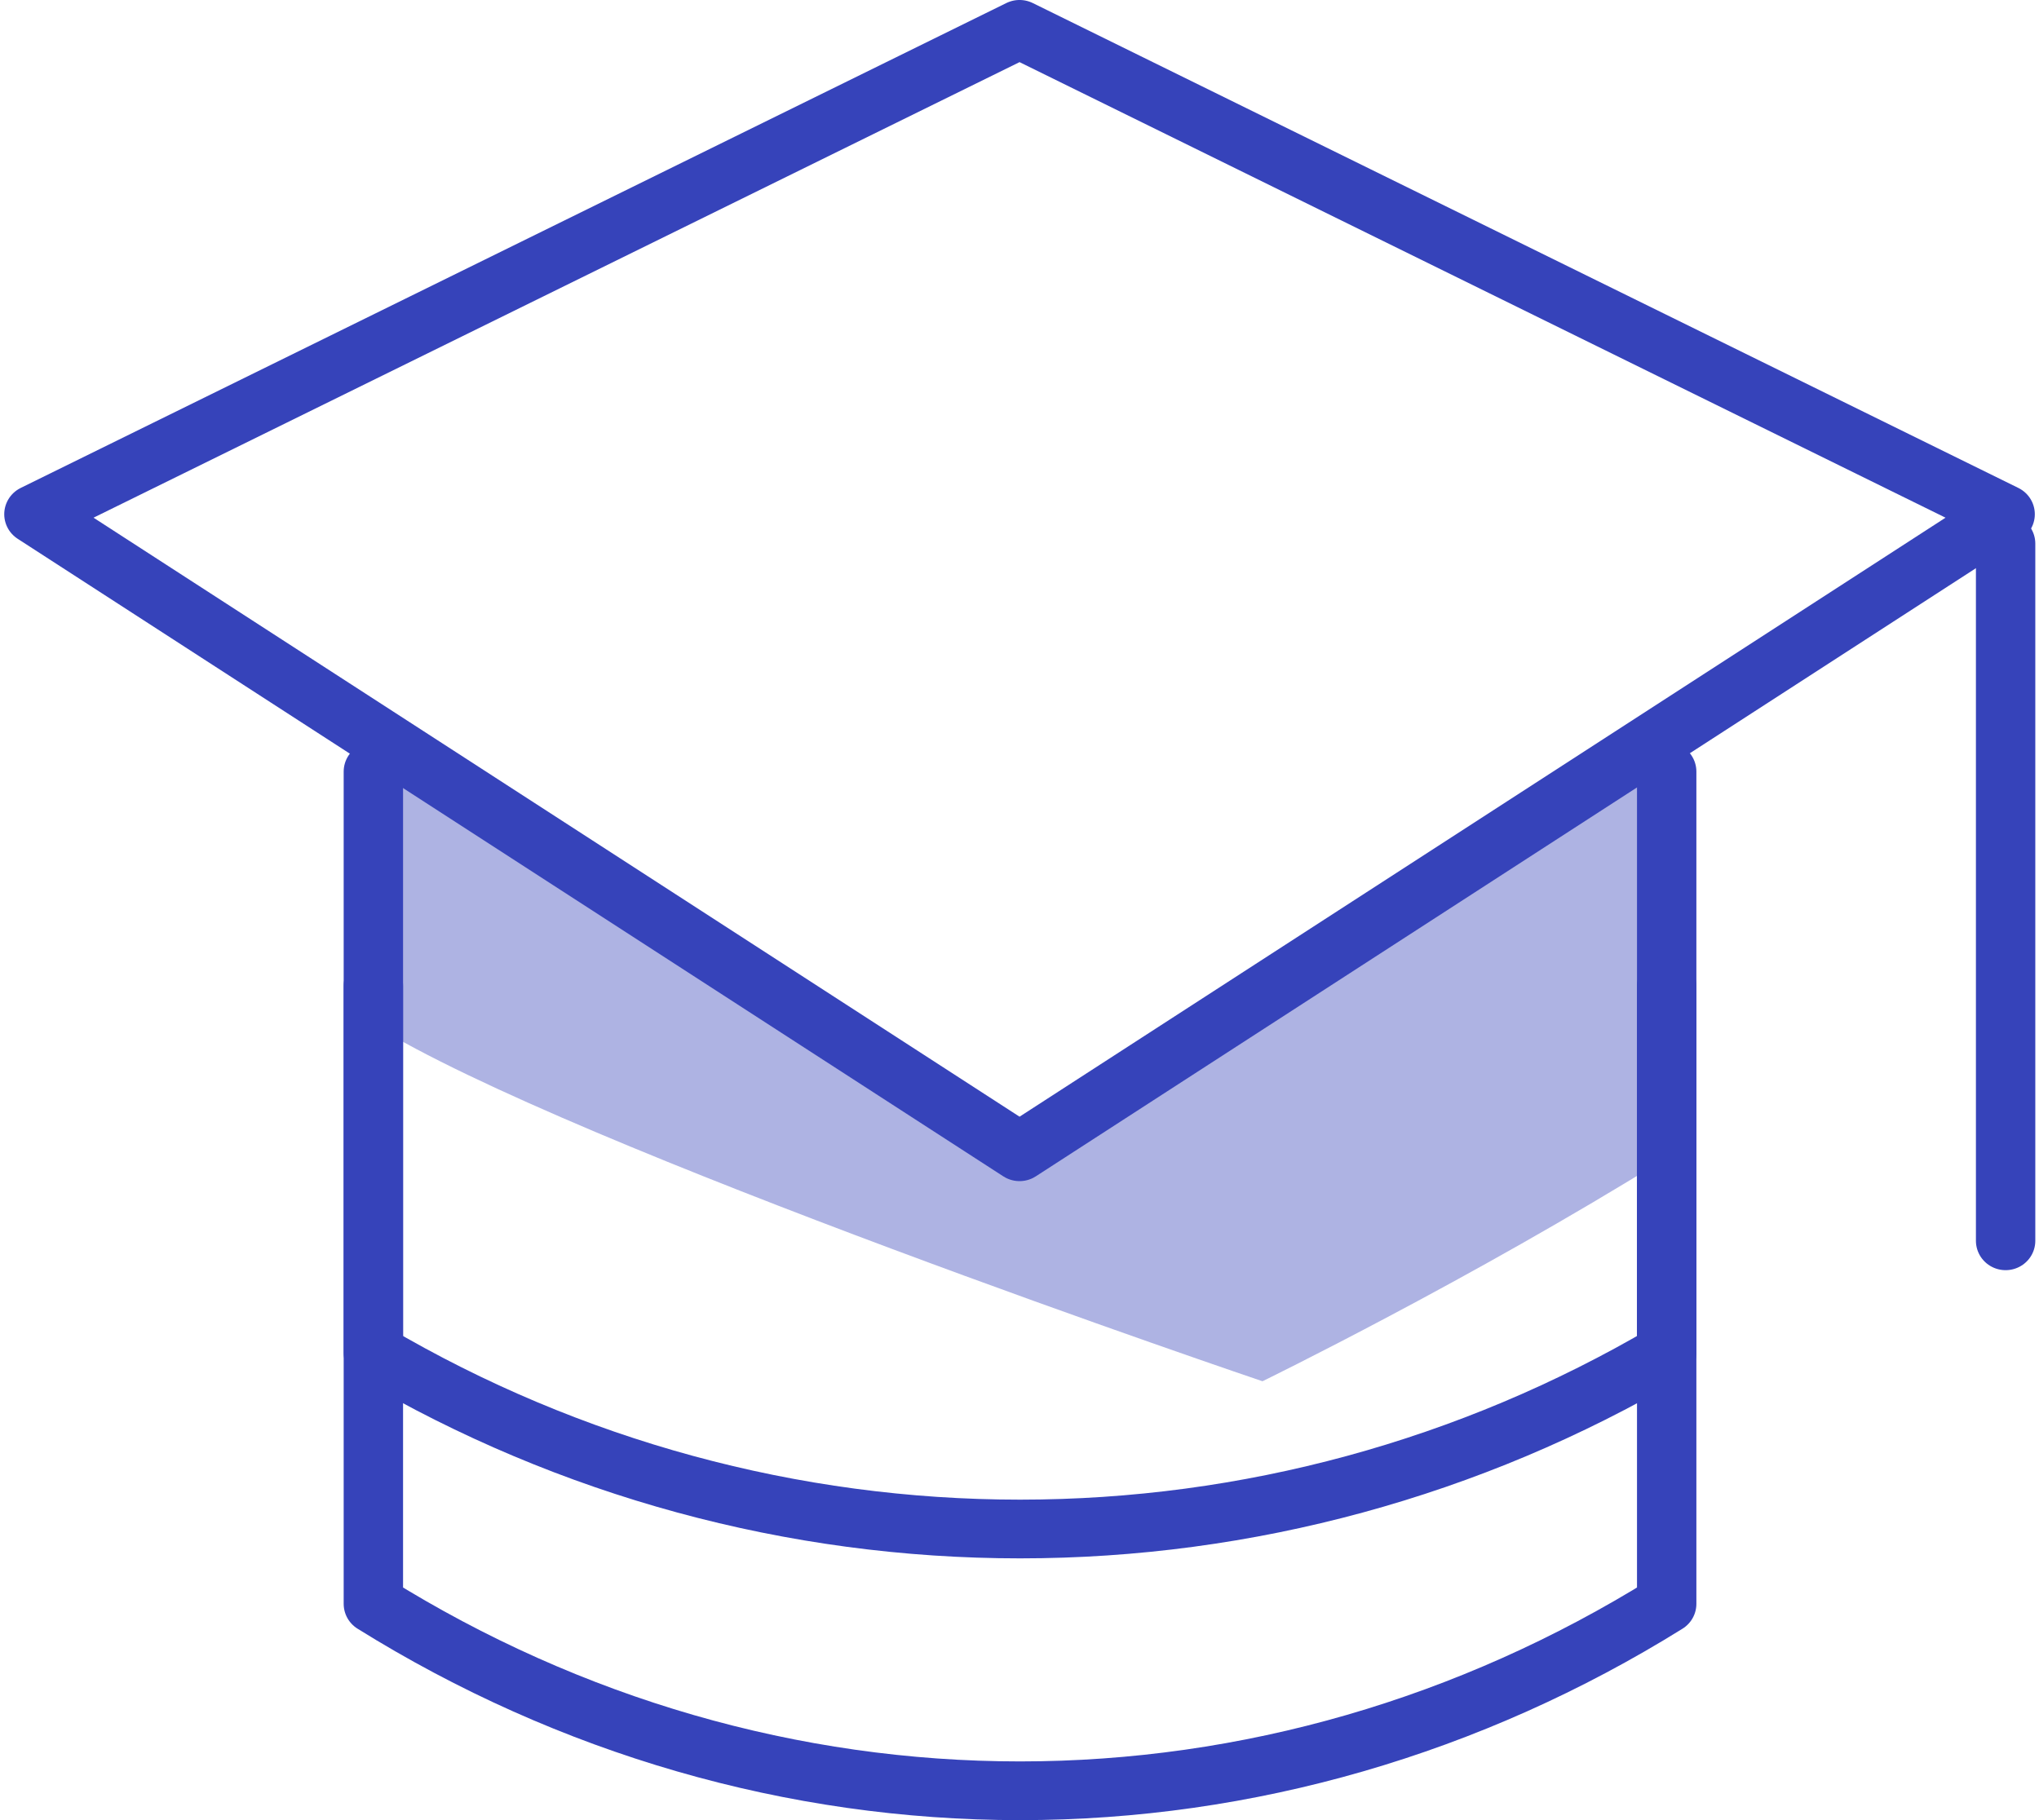
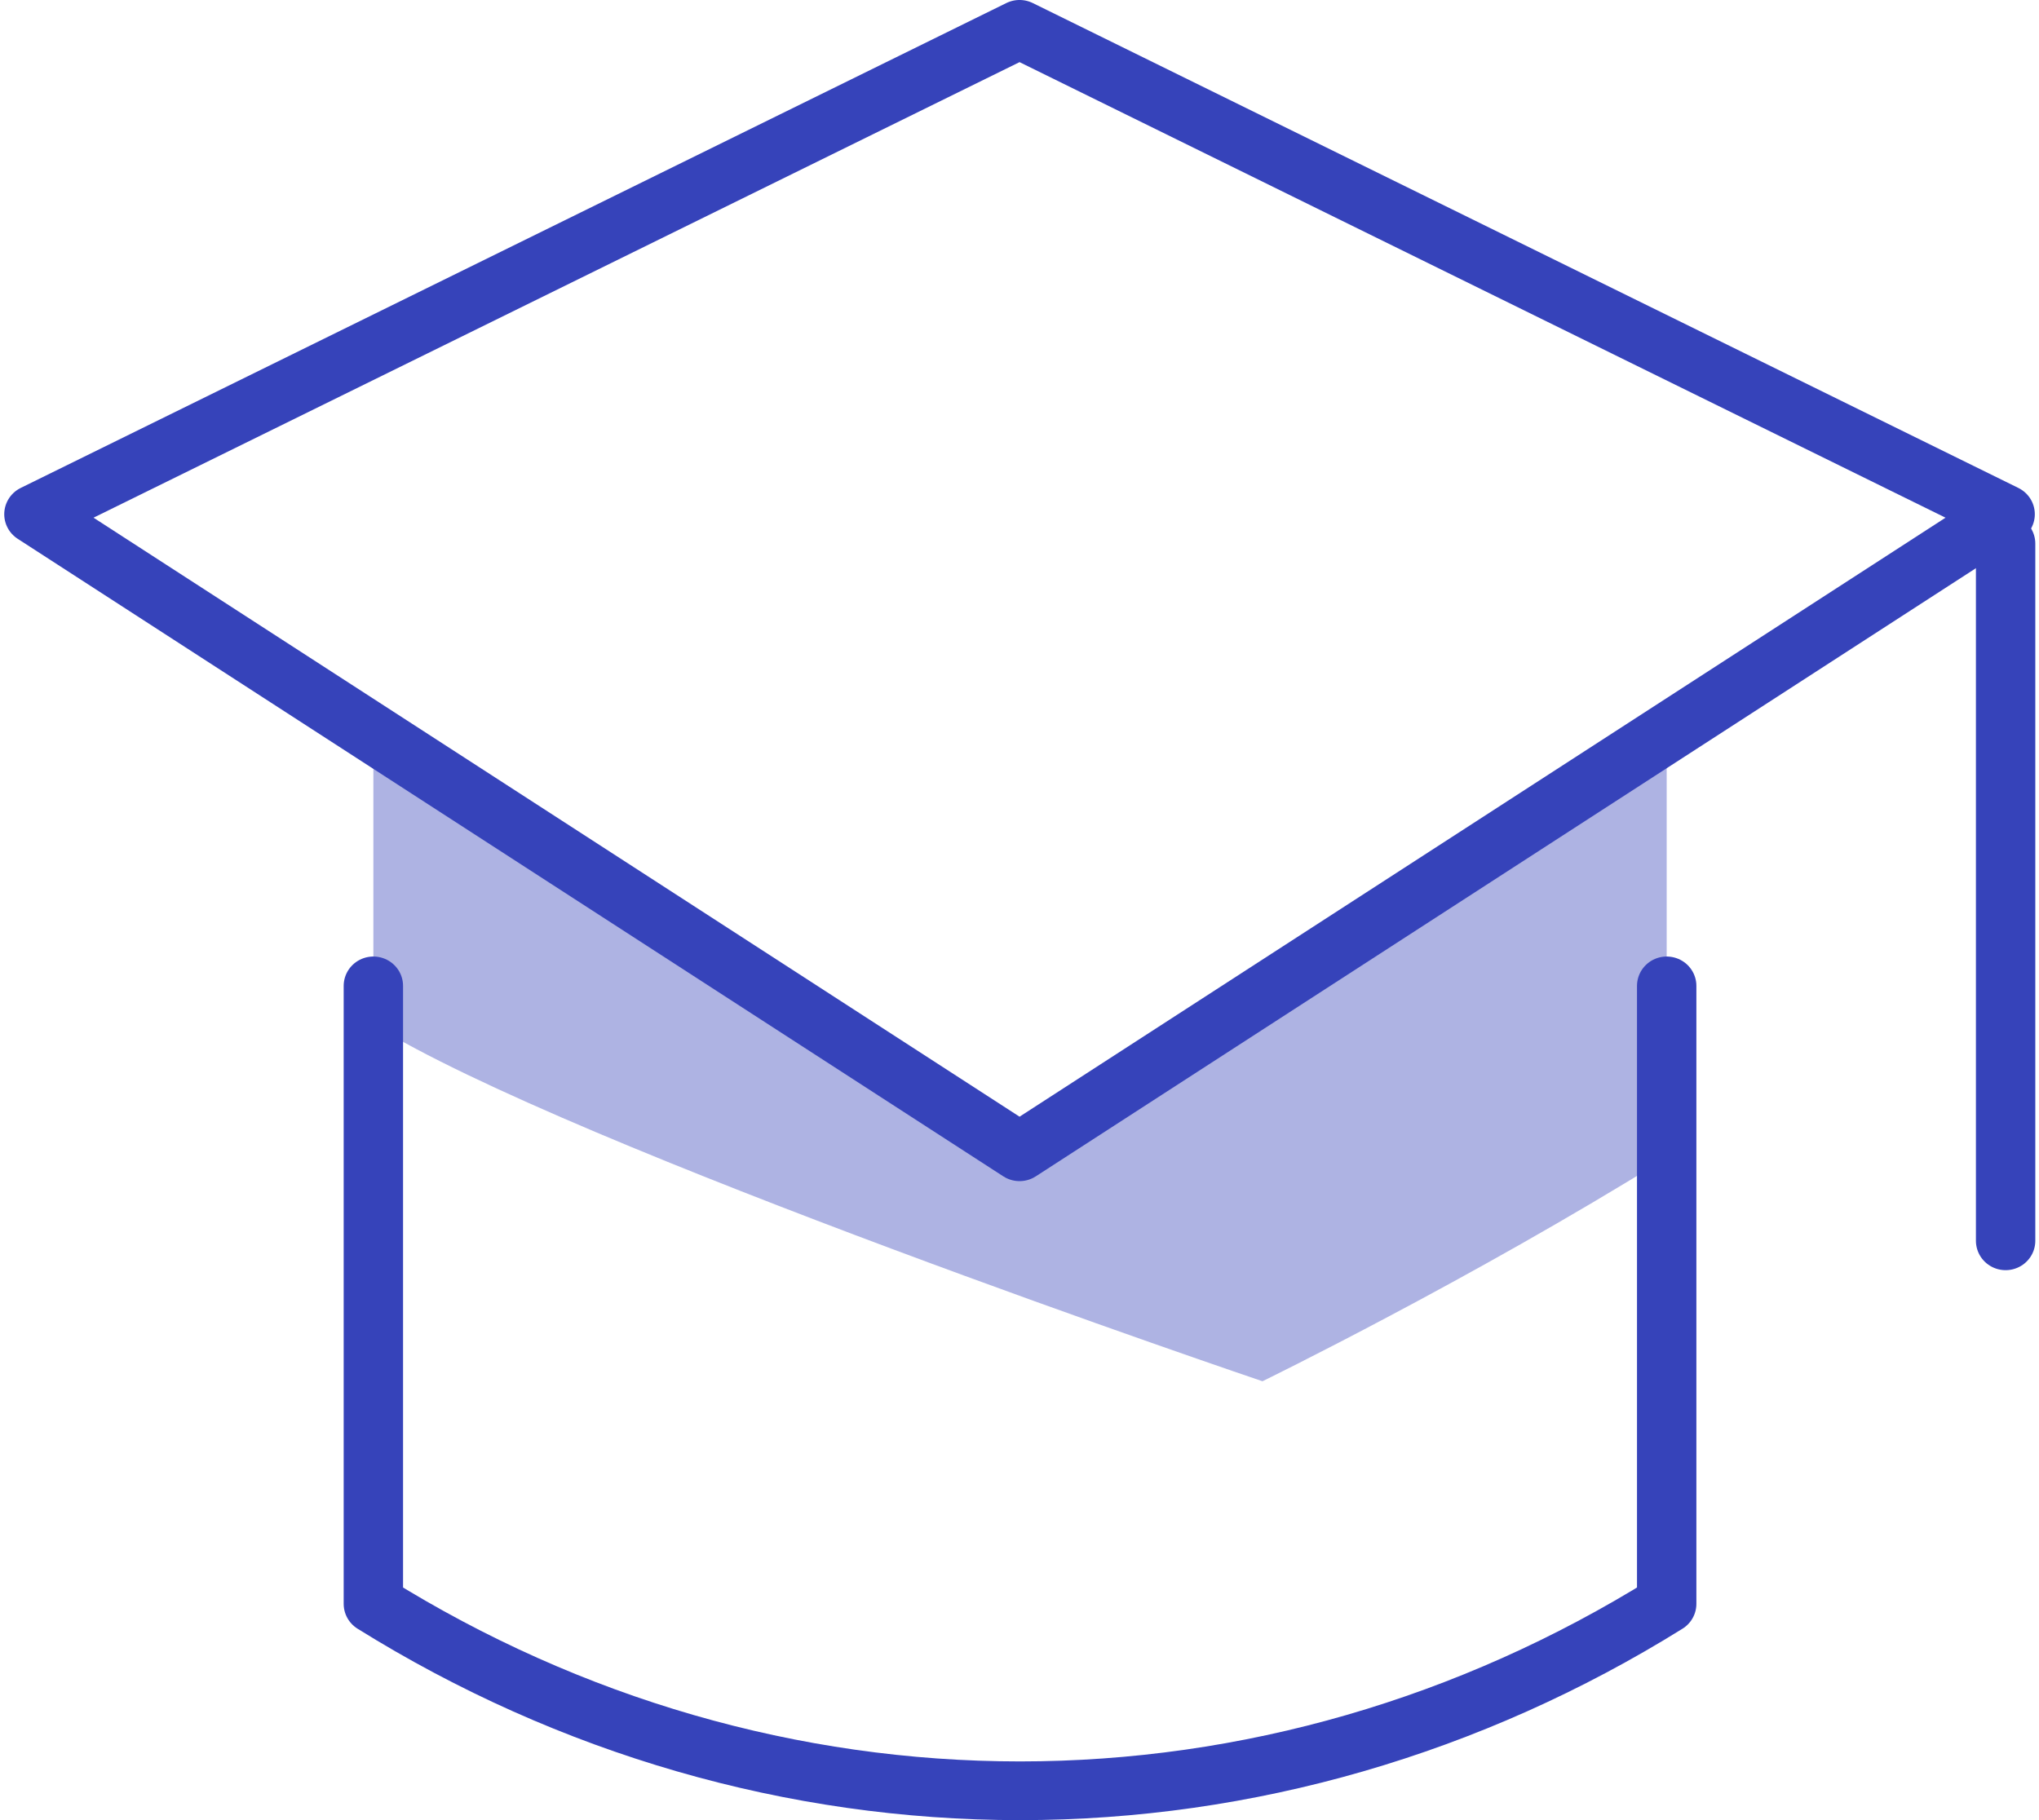
<svg xmlns="http://www.w3.org/2000/svg" width="56" height="50" xml:space="preserve" overflow="hidden">
  <g transform="translate(-528 -342)">
    <path d="M45.161 21.048 45.161 31.801C39.825 35.161 34.18 37.944 34.18 37.944 34.18 37.944 15.363 31.505 10.027 28.145L10.027 21.048 27.594 31.169 45.161 21.048Z" fill="#3643BA" fill-opacity="0.4" transform="matrix(1.011 0 0 1 528.117 342)" />
    <path d="M0.806 14.126 27.581 0.806 54.355 14.126 27.581 31.64 0.806 14.126Z" stroke="#3643BA" stroke-width="1.613" stroke-linecap="round" stroke-linejoin="round" fill="none" transform="matrix(1.011 0 0 1 528.117 342)" />
-     <path d="M45.161 21.196 45.161 37.164C39.825 40.336 33.763 42.003 27.594 42.003 21.425 42.003 15.363 40.336 10.027 37.164L10.027 21.196" stroke="#3643BA" stroke-width="1.613" stroke-linecap="round" stroke-linejoin="round" fill="none" transform="matrix(1.011 0 0 1 528.117 342)" />
    <path d="M45.161 27.083 45.161 44.059C39.825 47.419 33.763 49.194 27.594 49.194 21.425 49.194 15.363 47.419 10.027 44.059L10.027 27.083" stroke="#3643BA" stroke-width="1.613" stroke-linecap="round" stroke-linejoin="round" fill="none" transform="matrix(1.011 0 0 1 528.117 342)" />
    <path d="M54.368 34.086 54.368 14.933" stroke="#3643BA" stroke-width="1.613" stroke-linecap="round" stroke-linejoin="round" fill="none" transform="matrix(1.011 0 0 1 528.117 342)" />
  </g>
</svg>